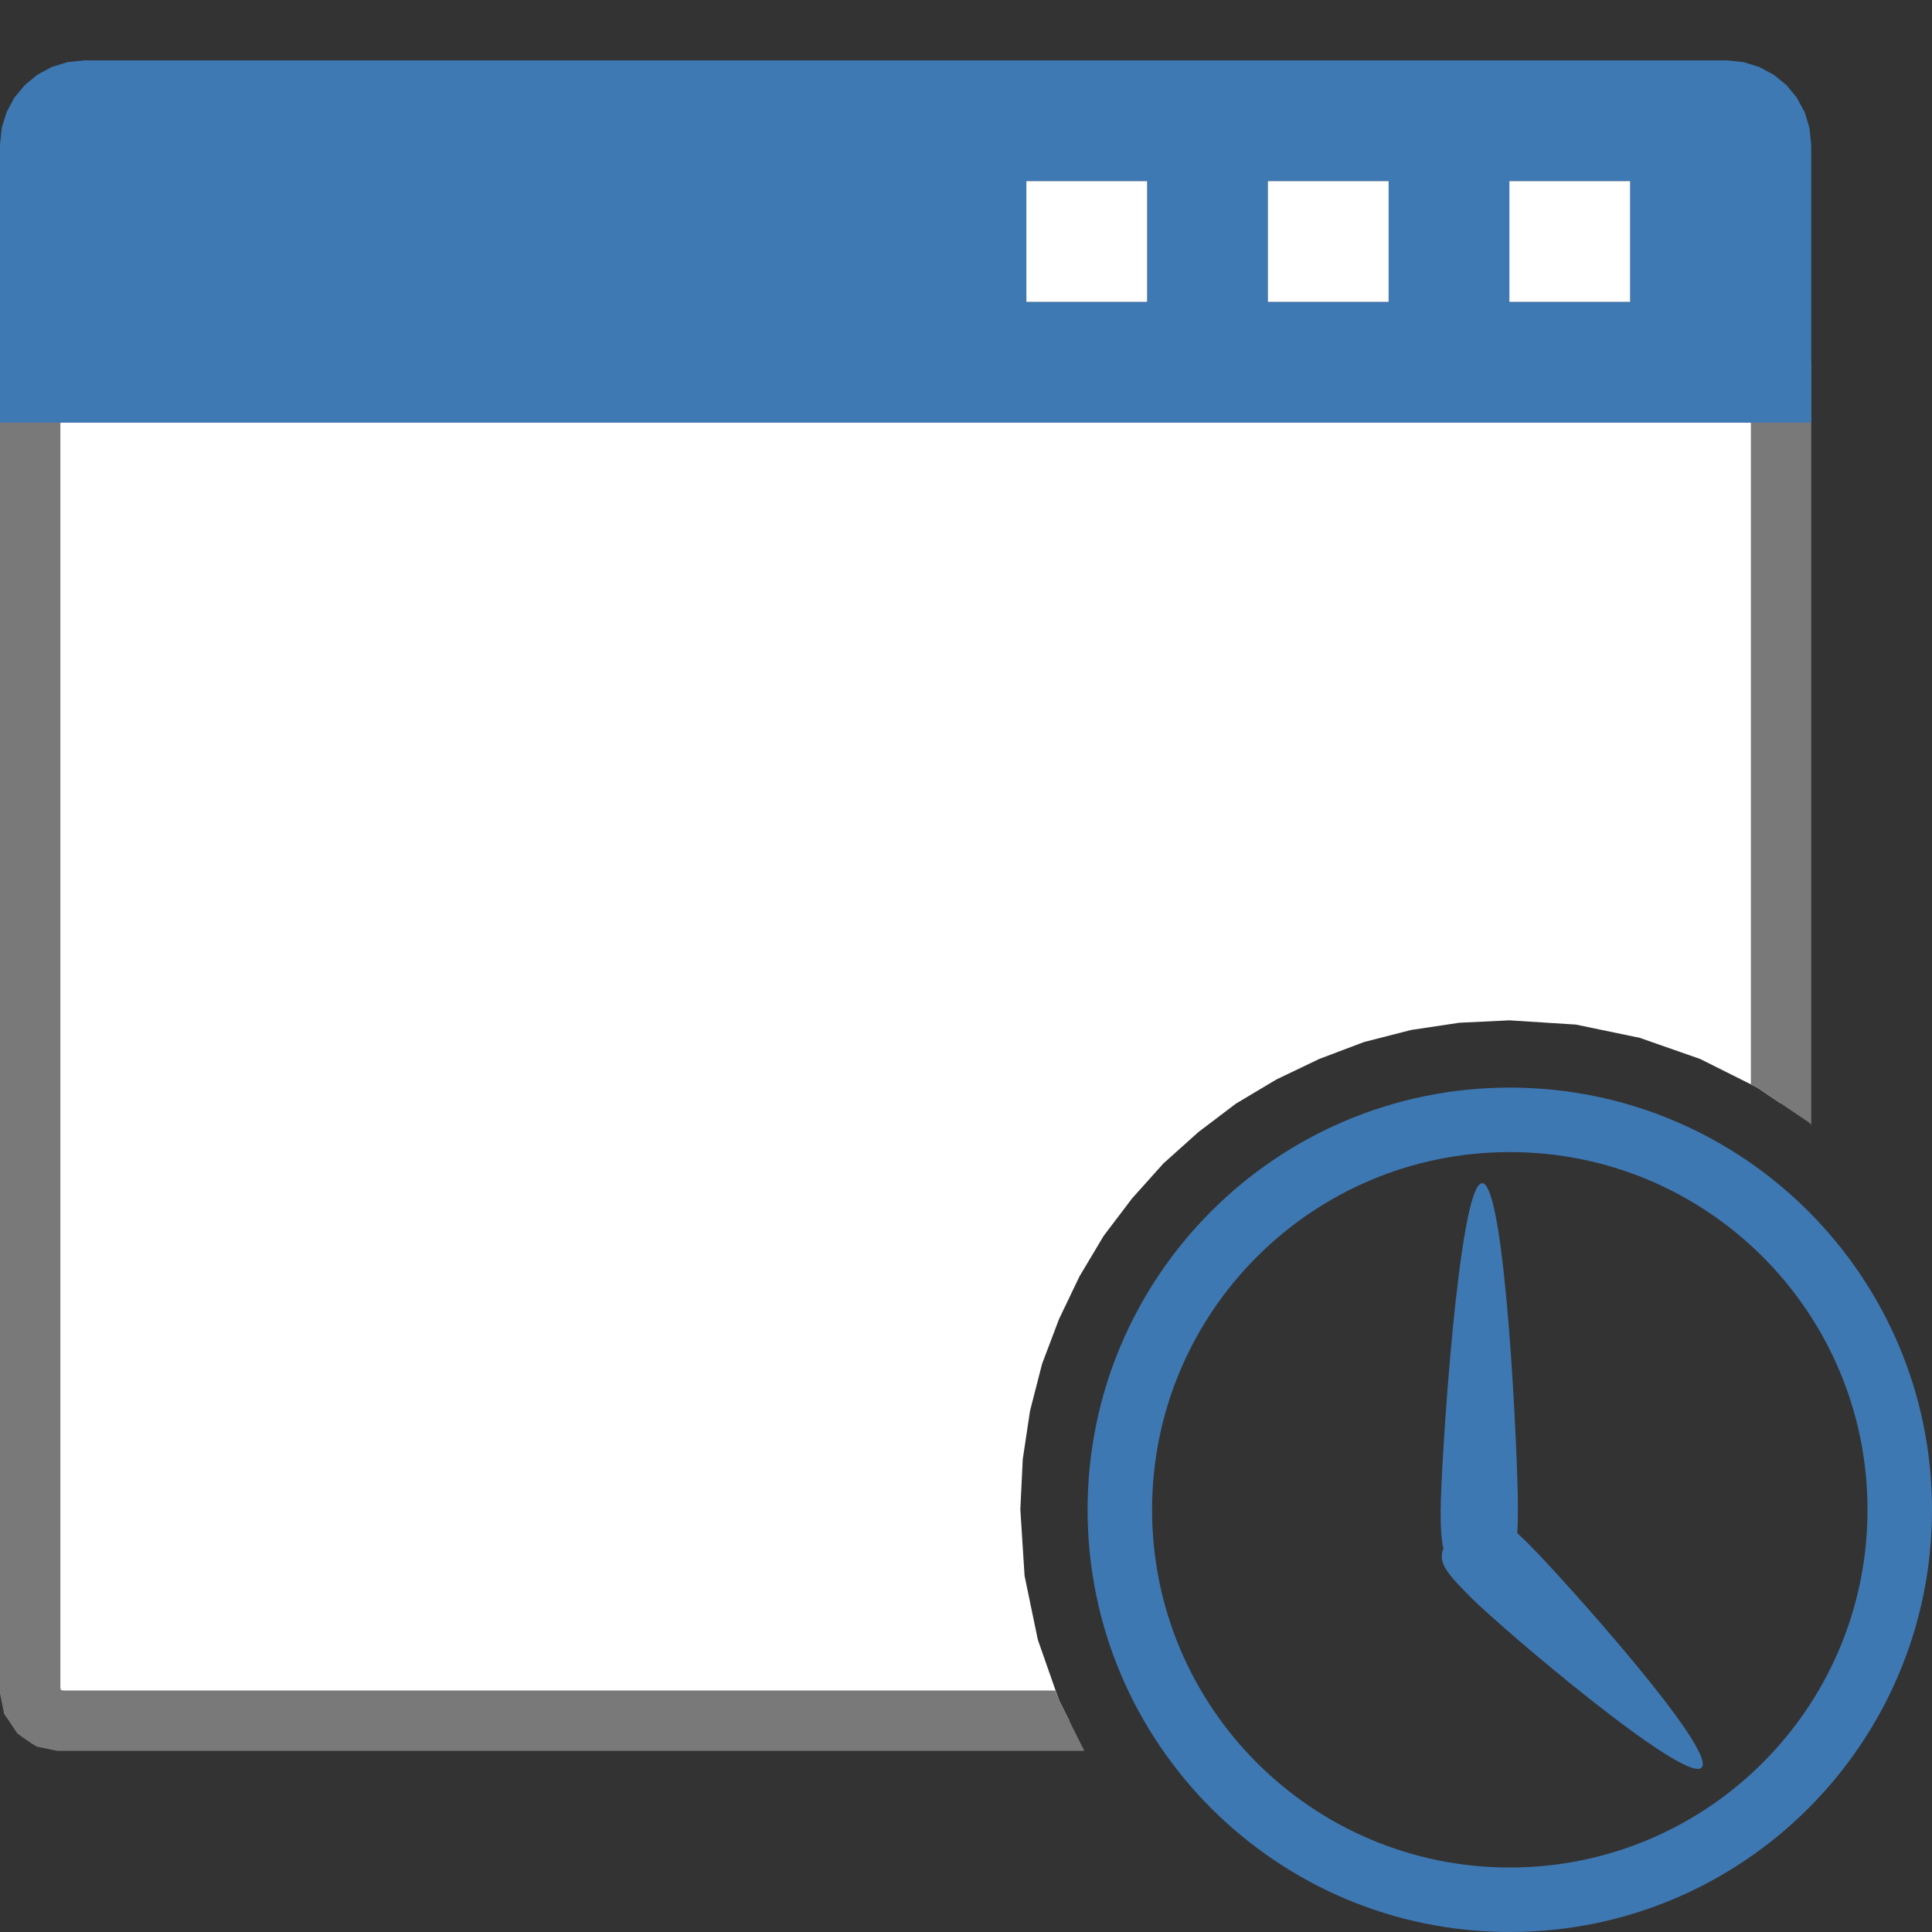
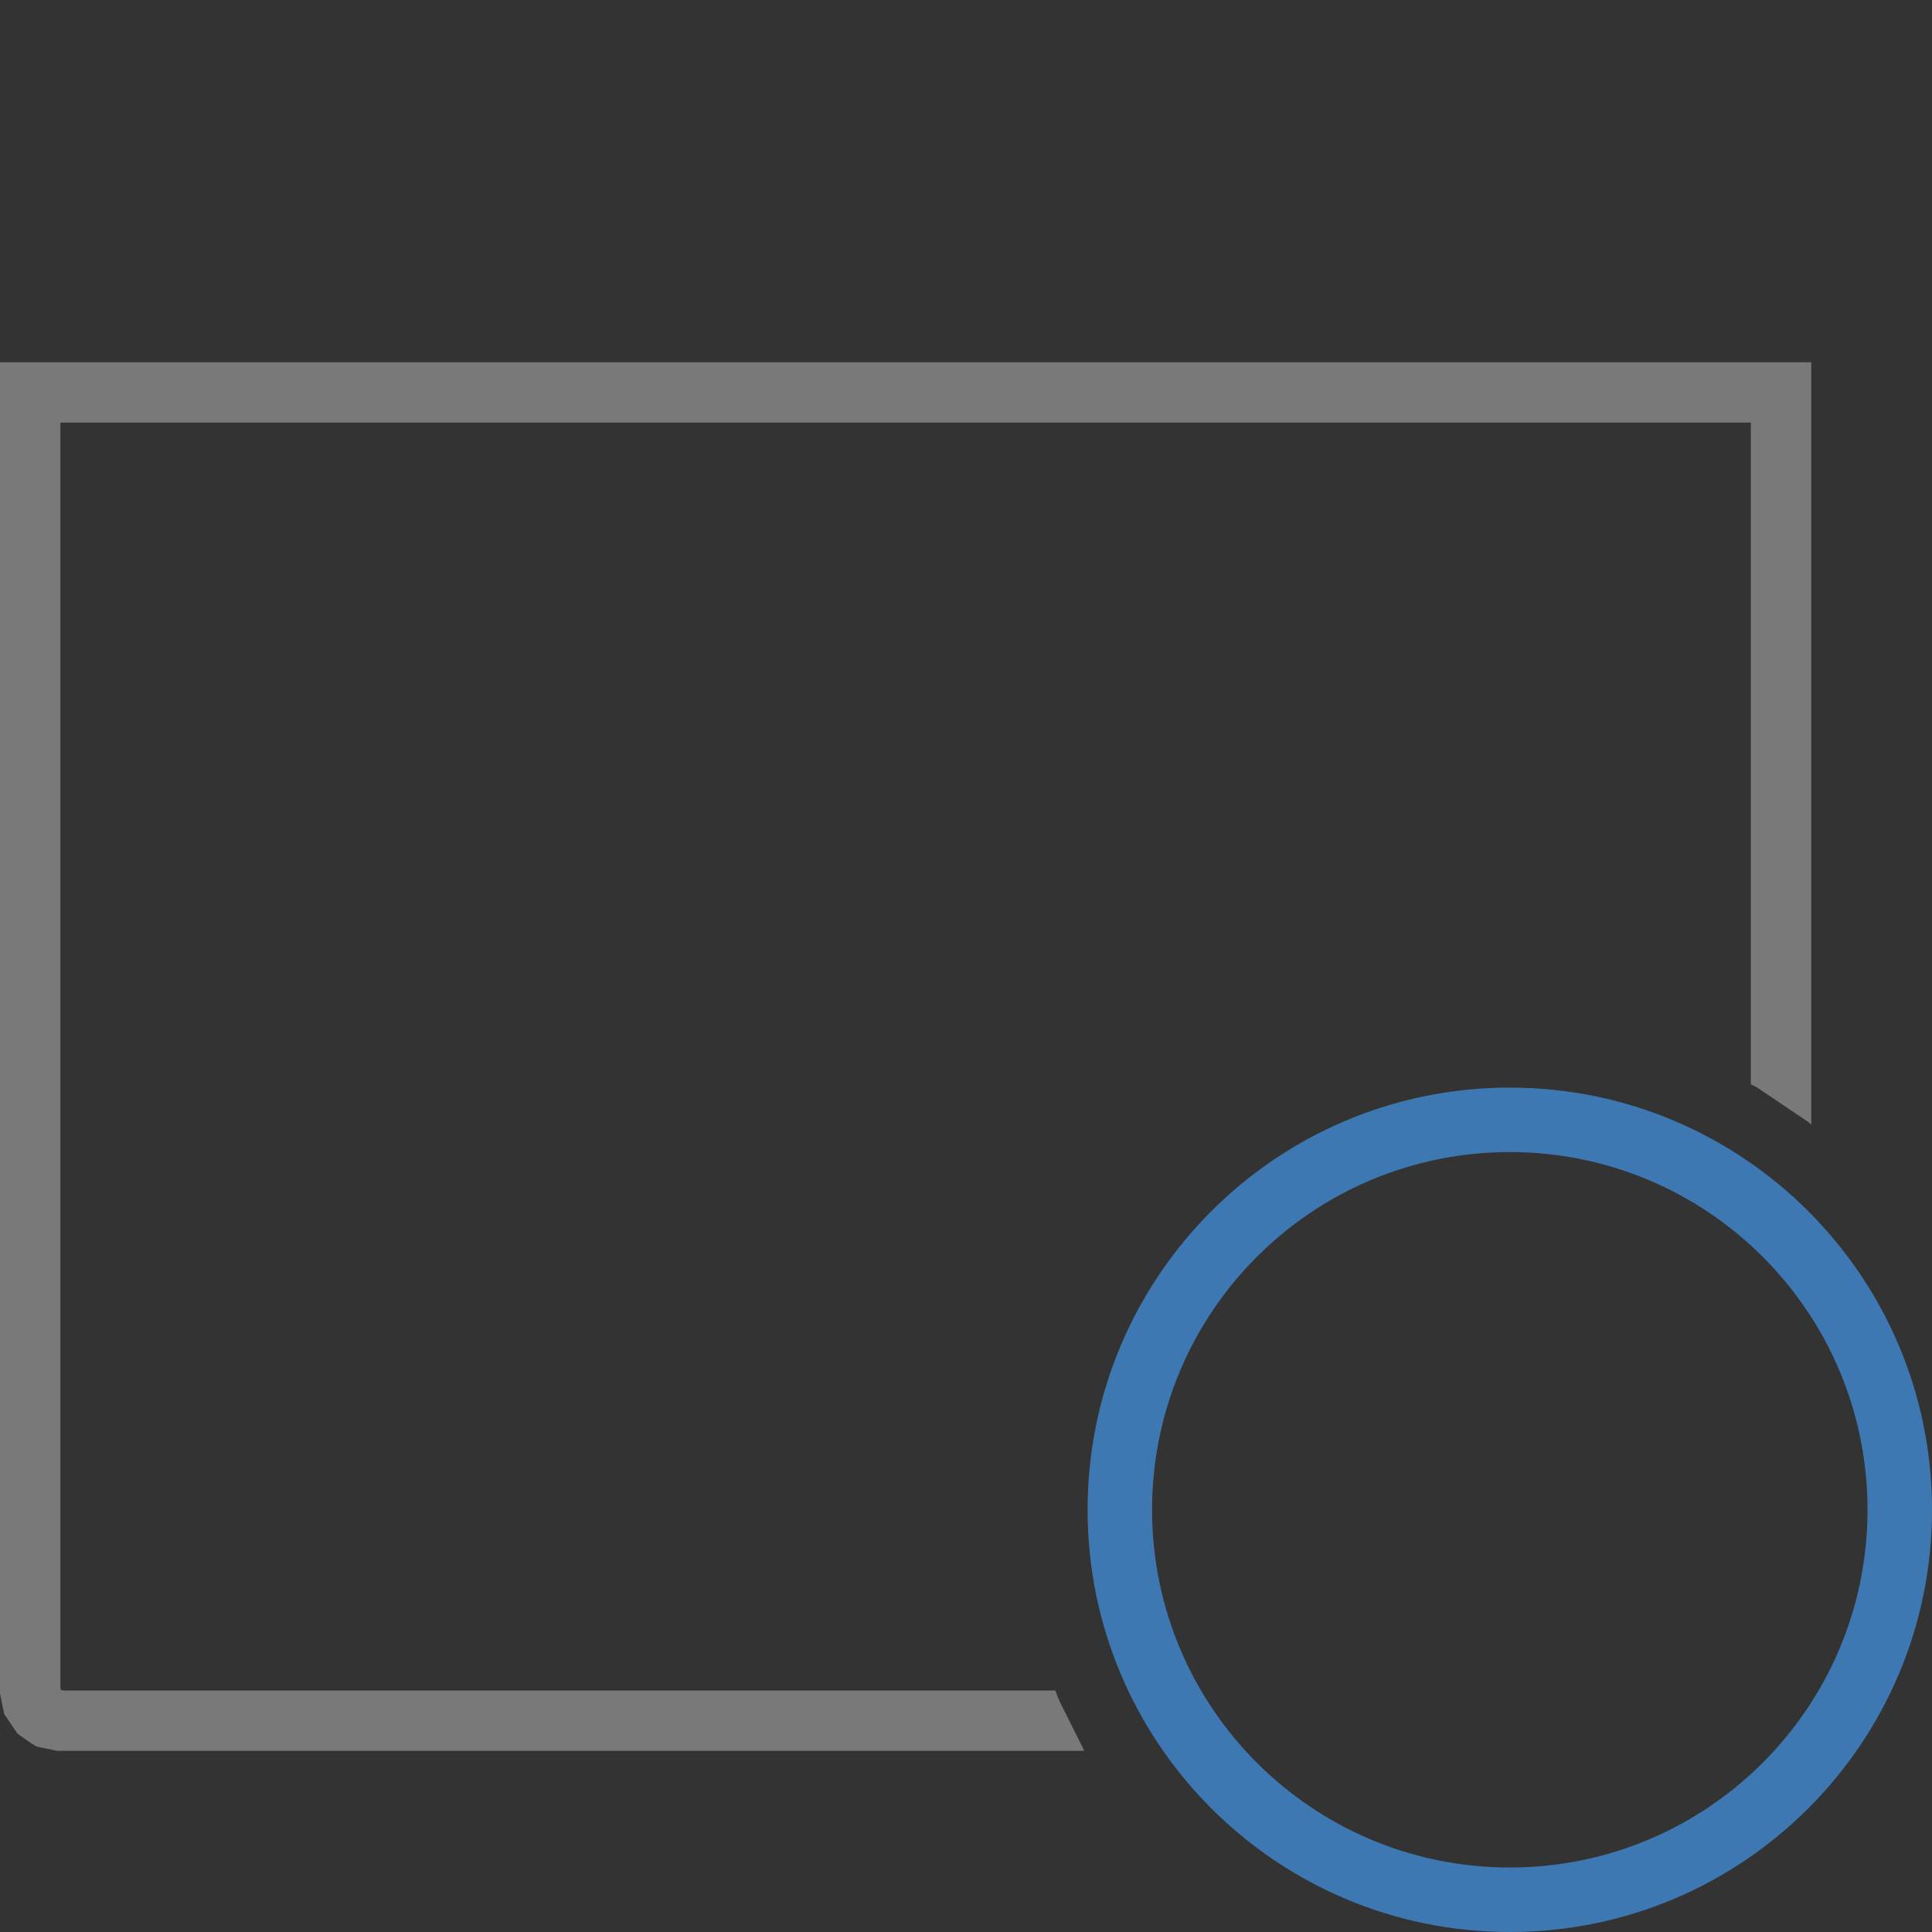
<svg xmlns="http://www.w3.org/2000/svg" version="1.1" id="Layer_1" x="0px" y="0px" width="32px" height="32px" viewBox="0 0 32 32" enable-background="new 0 0 32 32" xml:space="preserve">
  <rect x="0" y="0" width="32" height="32" fill="#333333" stroke="none" />
  <g id="main">
    <g id="icon">
-       <path d="M0.5,28L0.539,28.19L0.646,28.35L0.805,28.46L1,28.5L17.71,28.5L17.54,28.16L17.19,27.16L16.97,26.1L16.9,25L16.94,24.17L17.06,23.37L17.26,22.59L17.54,21.85L17.88,21.14L18.28,20.47L18.75,19.85L19.27,19.27L19.85,18.75L20.47,18.28L21.14,17.88L21.85,17.54L22.59,17.26L23.37,17.06L24.17,16.94L25,16.9L26.1,16.97L27.16,17.19L28.16,17.54L29.1,18.01L29.5,18.28L29.5,6.5L0.5,6.5zz" fill="#FFFFFF" />
      <path d="M0,6.5L0,28L0,28.05L0.01,28.1L0.049,28.29L0.069,28.39L0.125,28.47L0.232,28.63L0.286,28.71L0.367,28.77L0.526,28.88L0.609,28.93L0.706,28.95L0.901,28.99L0.95,29L1,29L17.96,29L17.54,28.16L17.48,28L1.05,28L1.008,27.99L1,27.95L1,7L29,7L29,17.96L29.1,18.01L29.96,18.59L30,18.63L30,6.5L30,6L29.5,6L0.5,6L0,6zz" fill="#797979" />
-       <path d="M1.118,1.029L0.855,1.11L0.617,1.239L0.41,1.41L0.239,1.617L0.11,1.855L0.029,2.118L0,2.4L0,7L30,7L30,2.4L29.97,2.118L29.89,1.855L29.76,1.617L29.59,1.41L29.38,1.239L29.14,1.11L28.88,1.029L28.6,1L1.4,1zM19,3L19,5L17,5L17,3zM23,3L23,5L21,5L21,3zM27,3L27,5L25,5L25,3zz" fill="#3E79B4" />
-       <path d="M17,5L19,5L19,3L17,3zM21,5L23,5L23,3L21,3zM25,5L27,5L27,3L25,3zz" fill="#FFFFFF" />
    </g>
    <g id="overlay">
      <path d="M25.007,18.014c-3.862,0,-6.993,3.131,-6.993,6.993c0,3.862,3.131,6.993,6.993,6.993S32,28.869,32,25.007C32,21.145,28.869,18.014,25.007,18.014zM25.007,30.932c-3.272,0,-5.925,-2.652,-5.925,-5.925c0,-3.272,2.652,-5.925,5.925,-5.925s5.925,2.652,5.925,5.925C30.932,28.279,28.279,30.932,25.007,30.932z" fill-rule="evenodd" fill="#3E78B3" />
-       <path d="M23.862,25.017c-0.002,0.731,0.065,1.065,0.666,1.068c0.601,0.003,0.61,-0.407,0.613,-1.138c0.002,-0.731,-0.201,-5.348,-0.591,-5.35C24.16,19.596,23.864,24.286,23.862,25.017z" fill-rule="evenodd" fill="#3E78B3" />
-       <path d="M25.351,25.606c-0.517,-0.522,-0.782,-0.687,-1.209,-0.263c-0.427,0.424,-0.312,0.579,0.205,1.101c0.517,0.522,3.56,3.108,3.836,2.834C28.459,29.003,25.868,26.128,25.351,25.606z" fill-rule="evenodd" fill="#3E78B3" />
    </g>
  </g>
</svg>